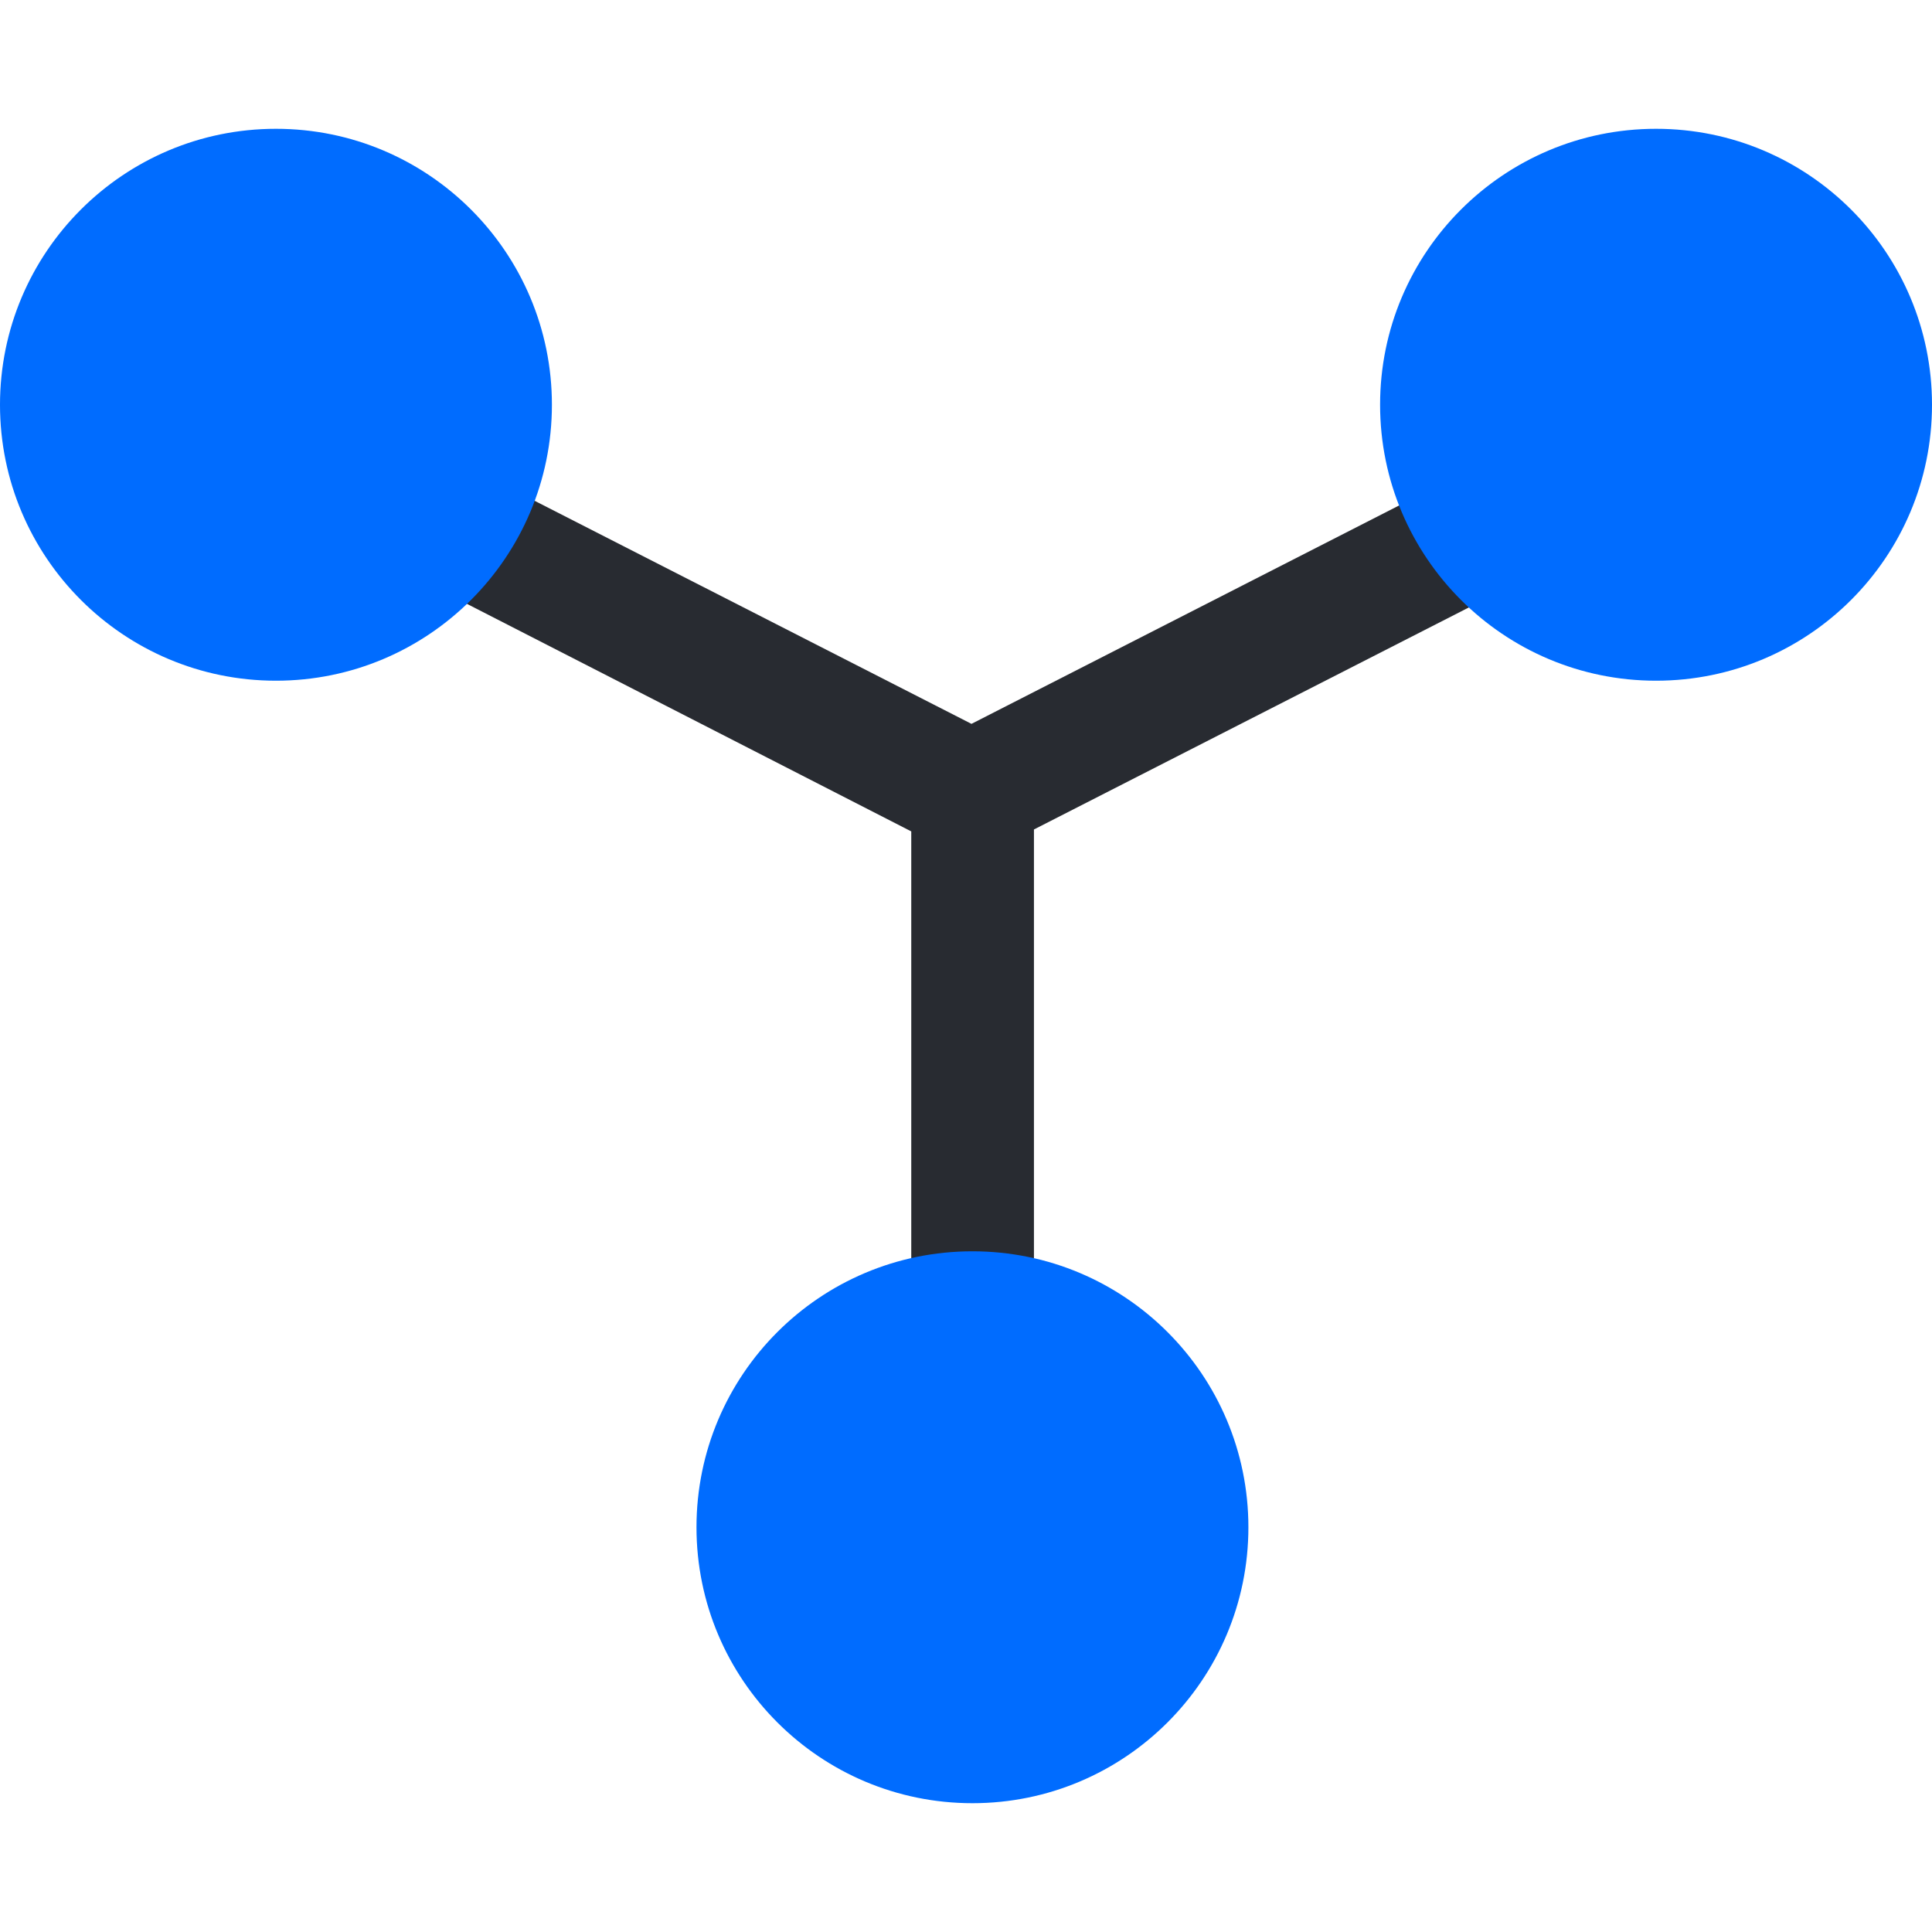
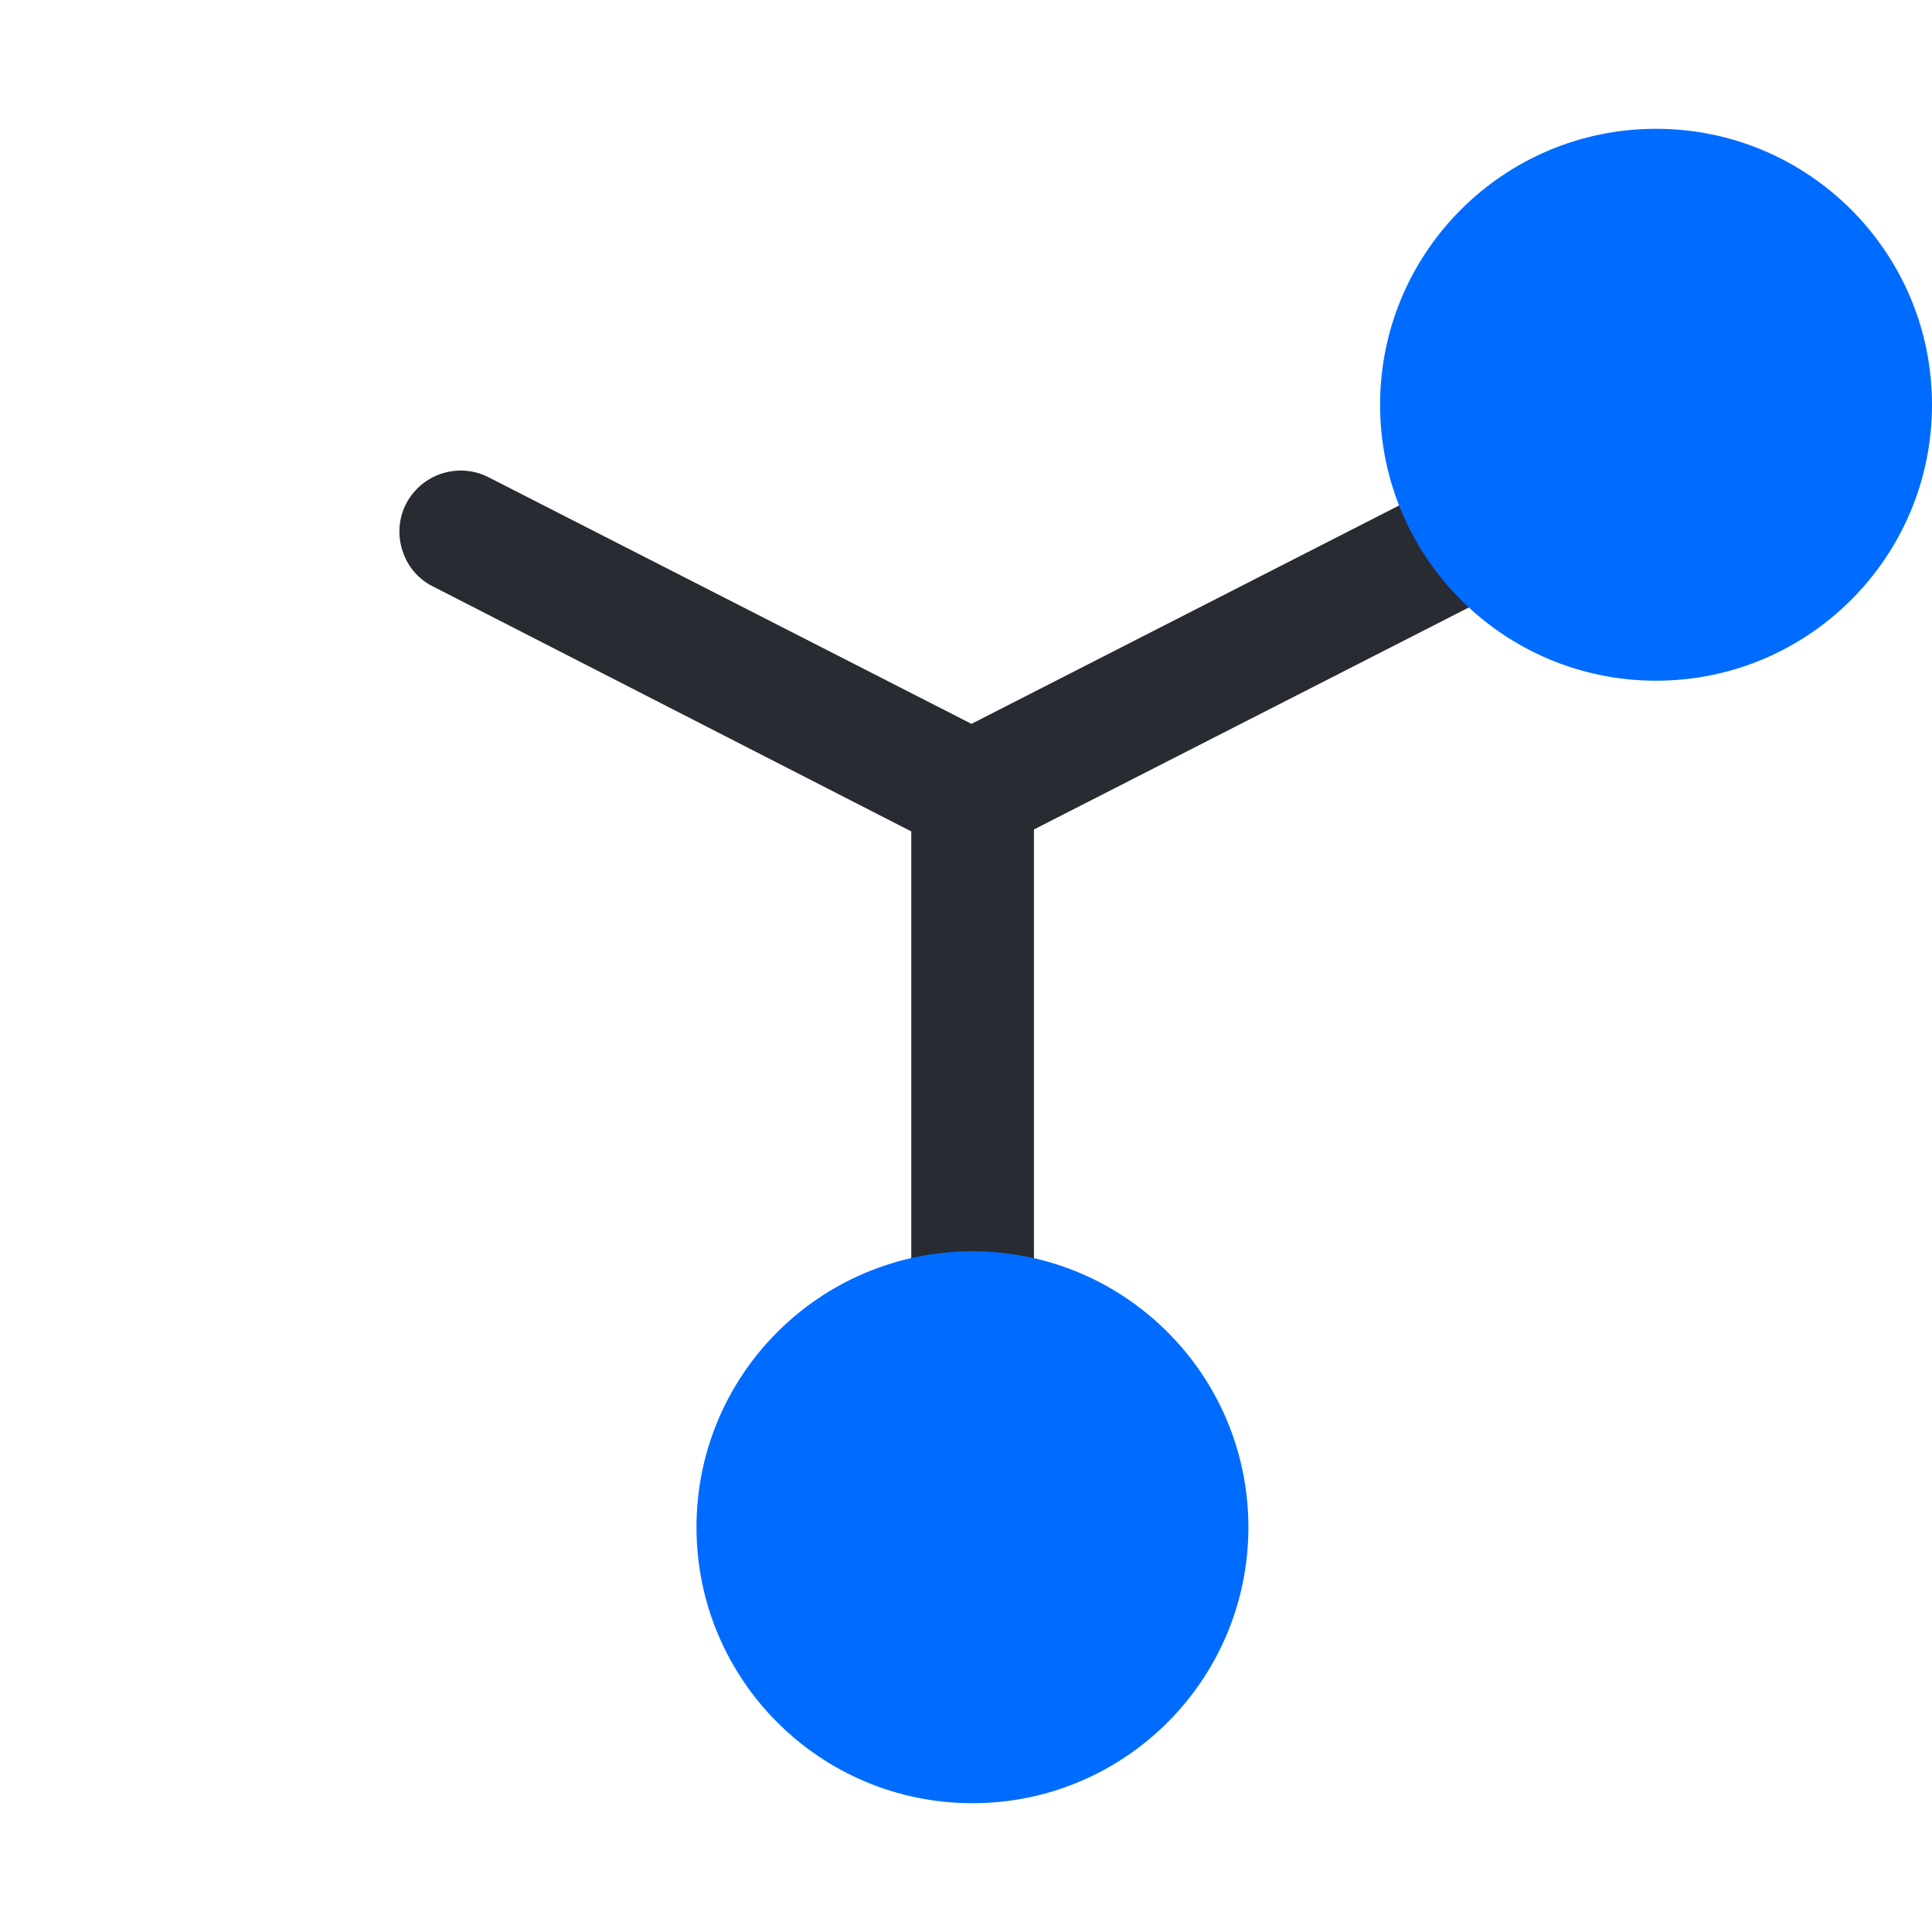
<svg xmlns="http://www.w3.org/2000/svg" viewBox="0 0 60 60">
  <defs>
    <style>.cls-1{fill:#282b31;}.cls-2{fill:#006cff;}.cls-3{fill:none;}</style>
  </defs>
  <title>三要素简</title>
  <g id="图层_2" data-name="图层 2">
    <g id="图层_1-2" data-name="图层 1">
      <path class="cls-1" d="M47.73,15.66a1.91,1.91,0,0,0-2.56-.84l-15,7.66-15-7.66a1.91,1.91,0,0,0-2.56.83,1.88,1.88,0,0,0-.11,1.45,1.85,1.85,0,0,0,.94,1.11L28.3,25.82V39.59a1.91,1.91,0,0,0,3.81,0V25.76L46.9,18.21a1.9,1.9,0,0,0,.83-2.55Z" />
      <circle class="cls-2" cx="30.2" cy="47.43" r="8.57" />
      <circle class="cls-2" cx="51.43" cy="12.57" r="8.57" />
-       <circle class="cls-2" cx="8.57" cy="12.57" r="8.57" />
-       <rect class="cls-3" width="60" height="60" />
    </g>
  </g>
</svg>